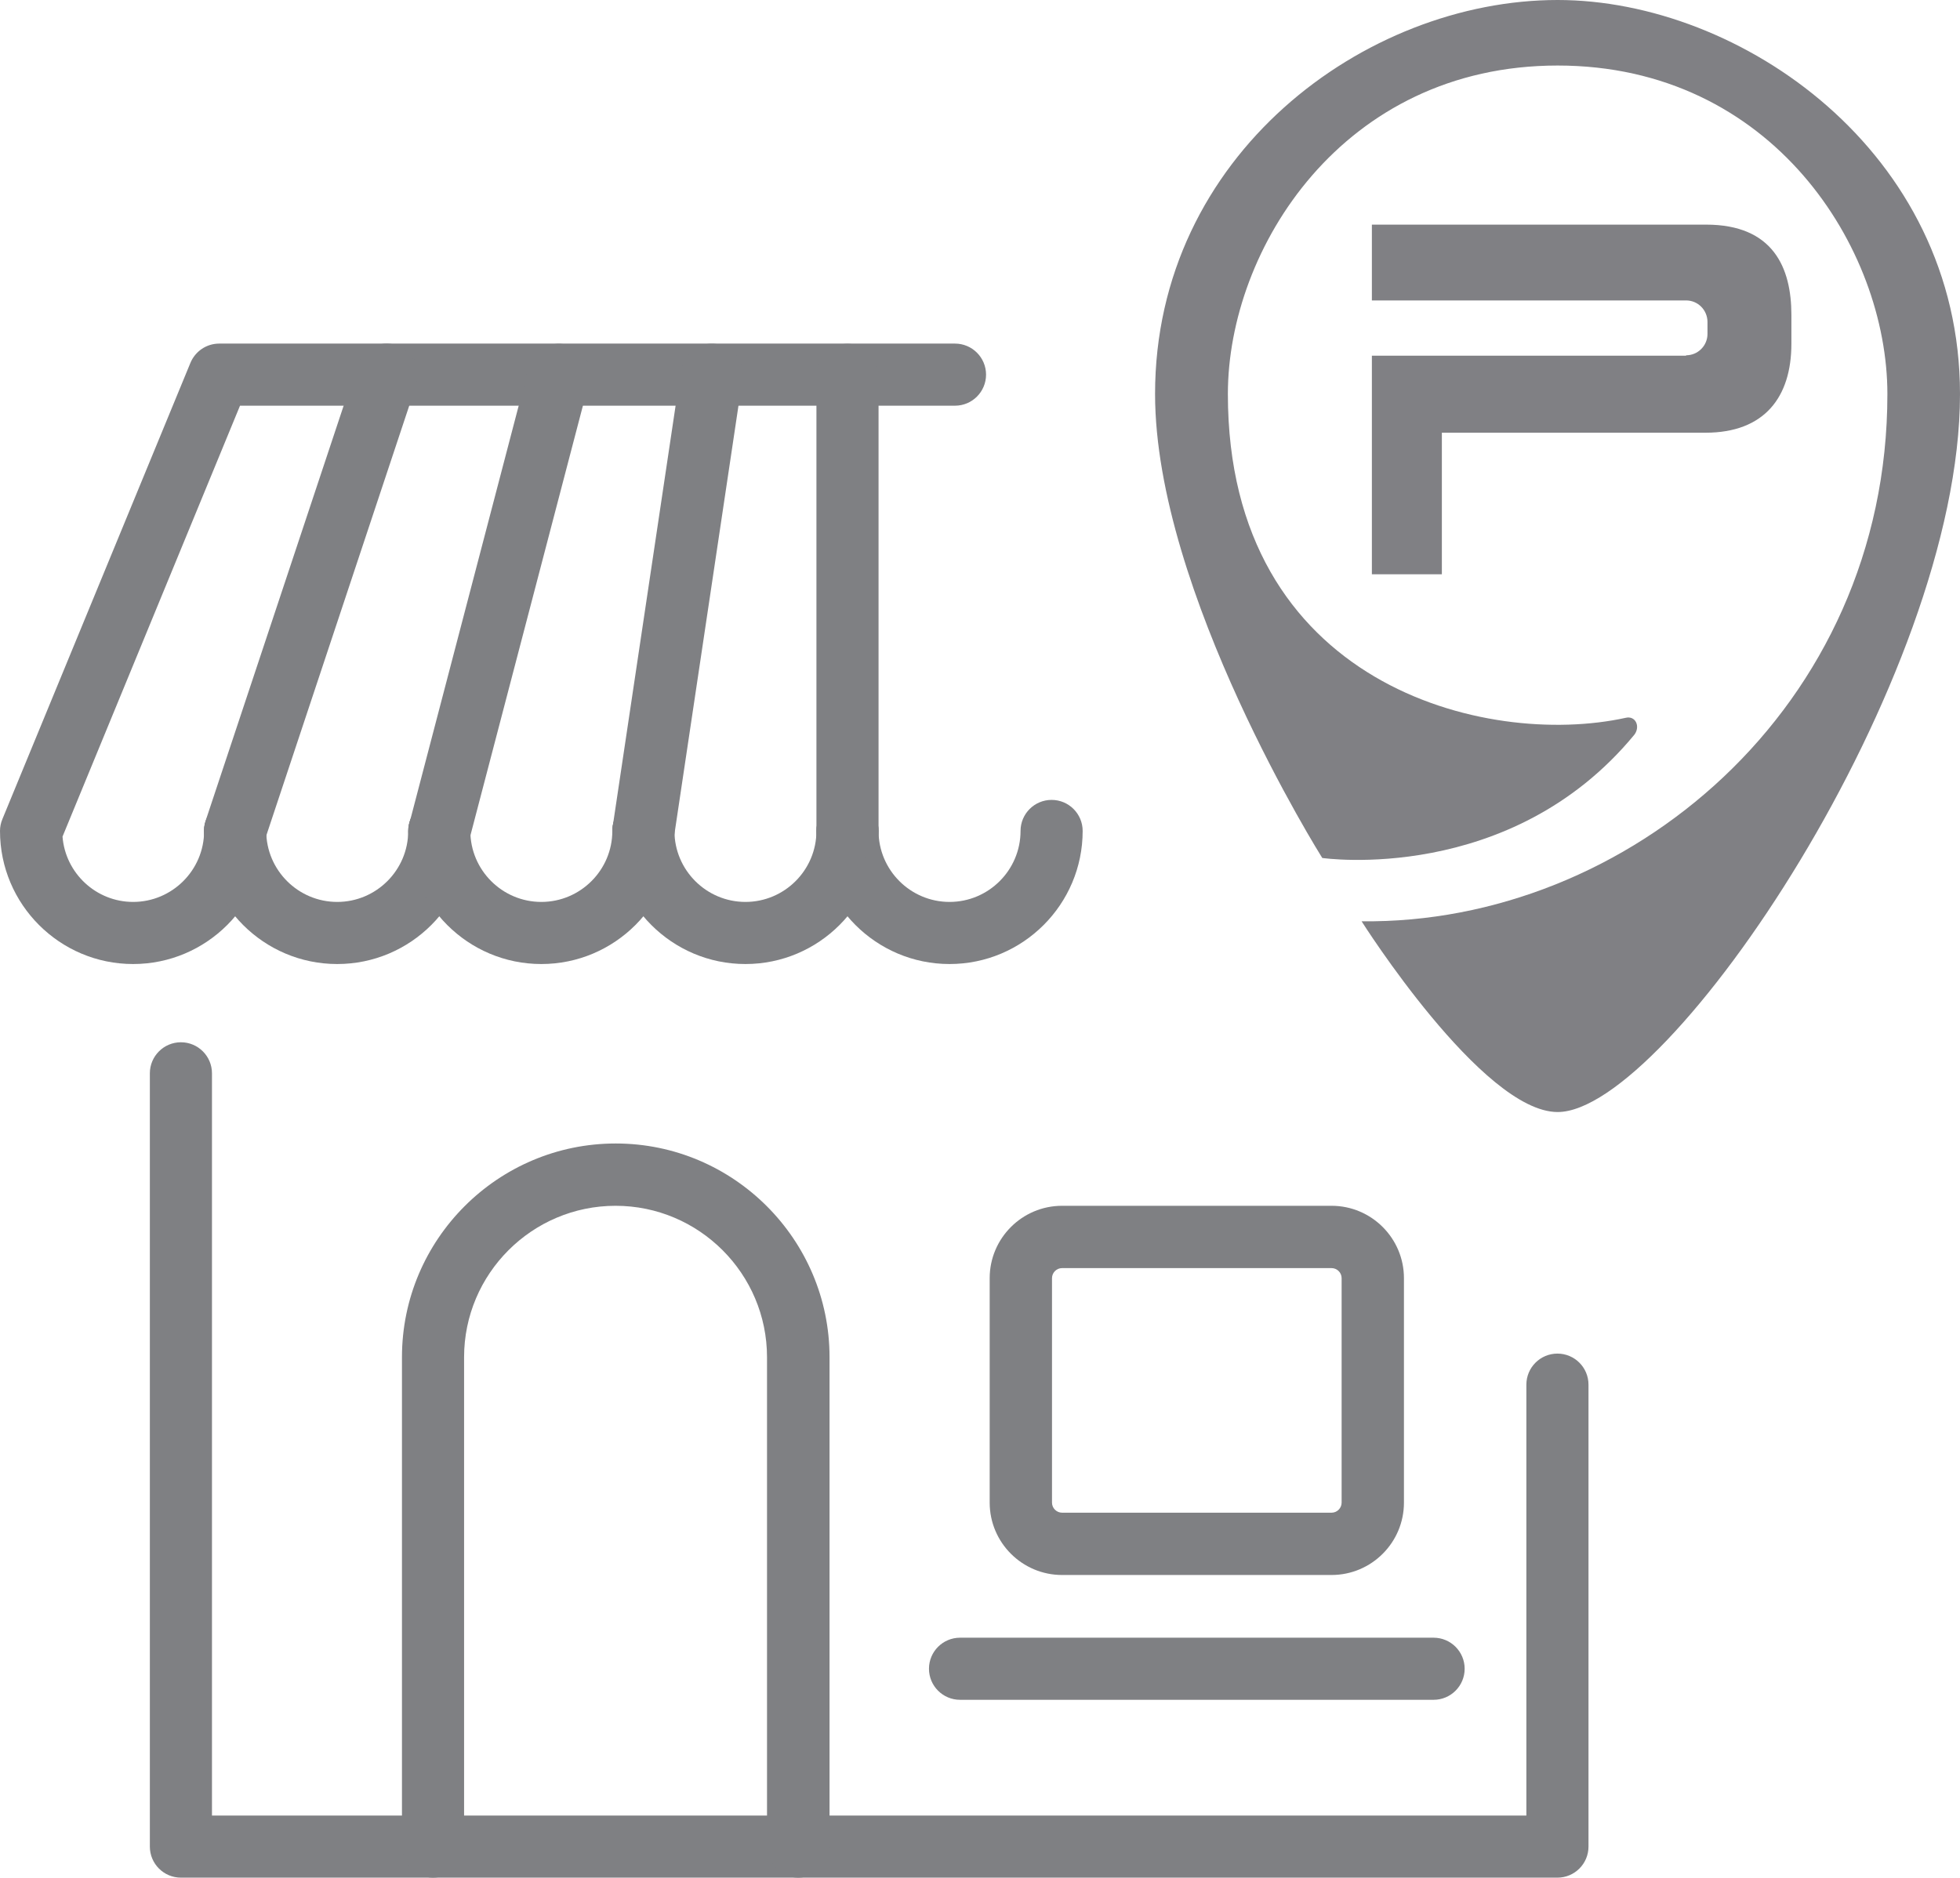
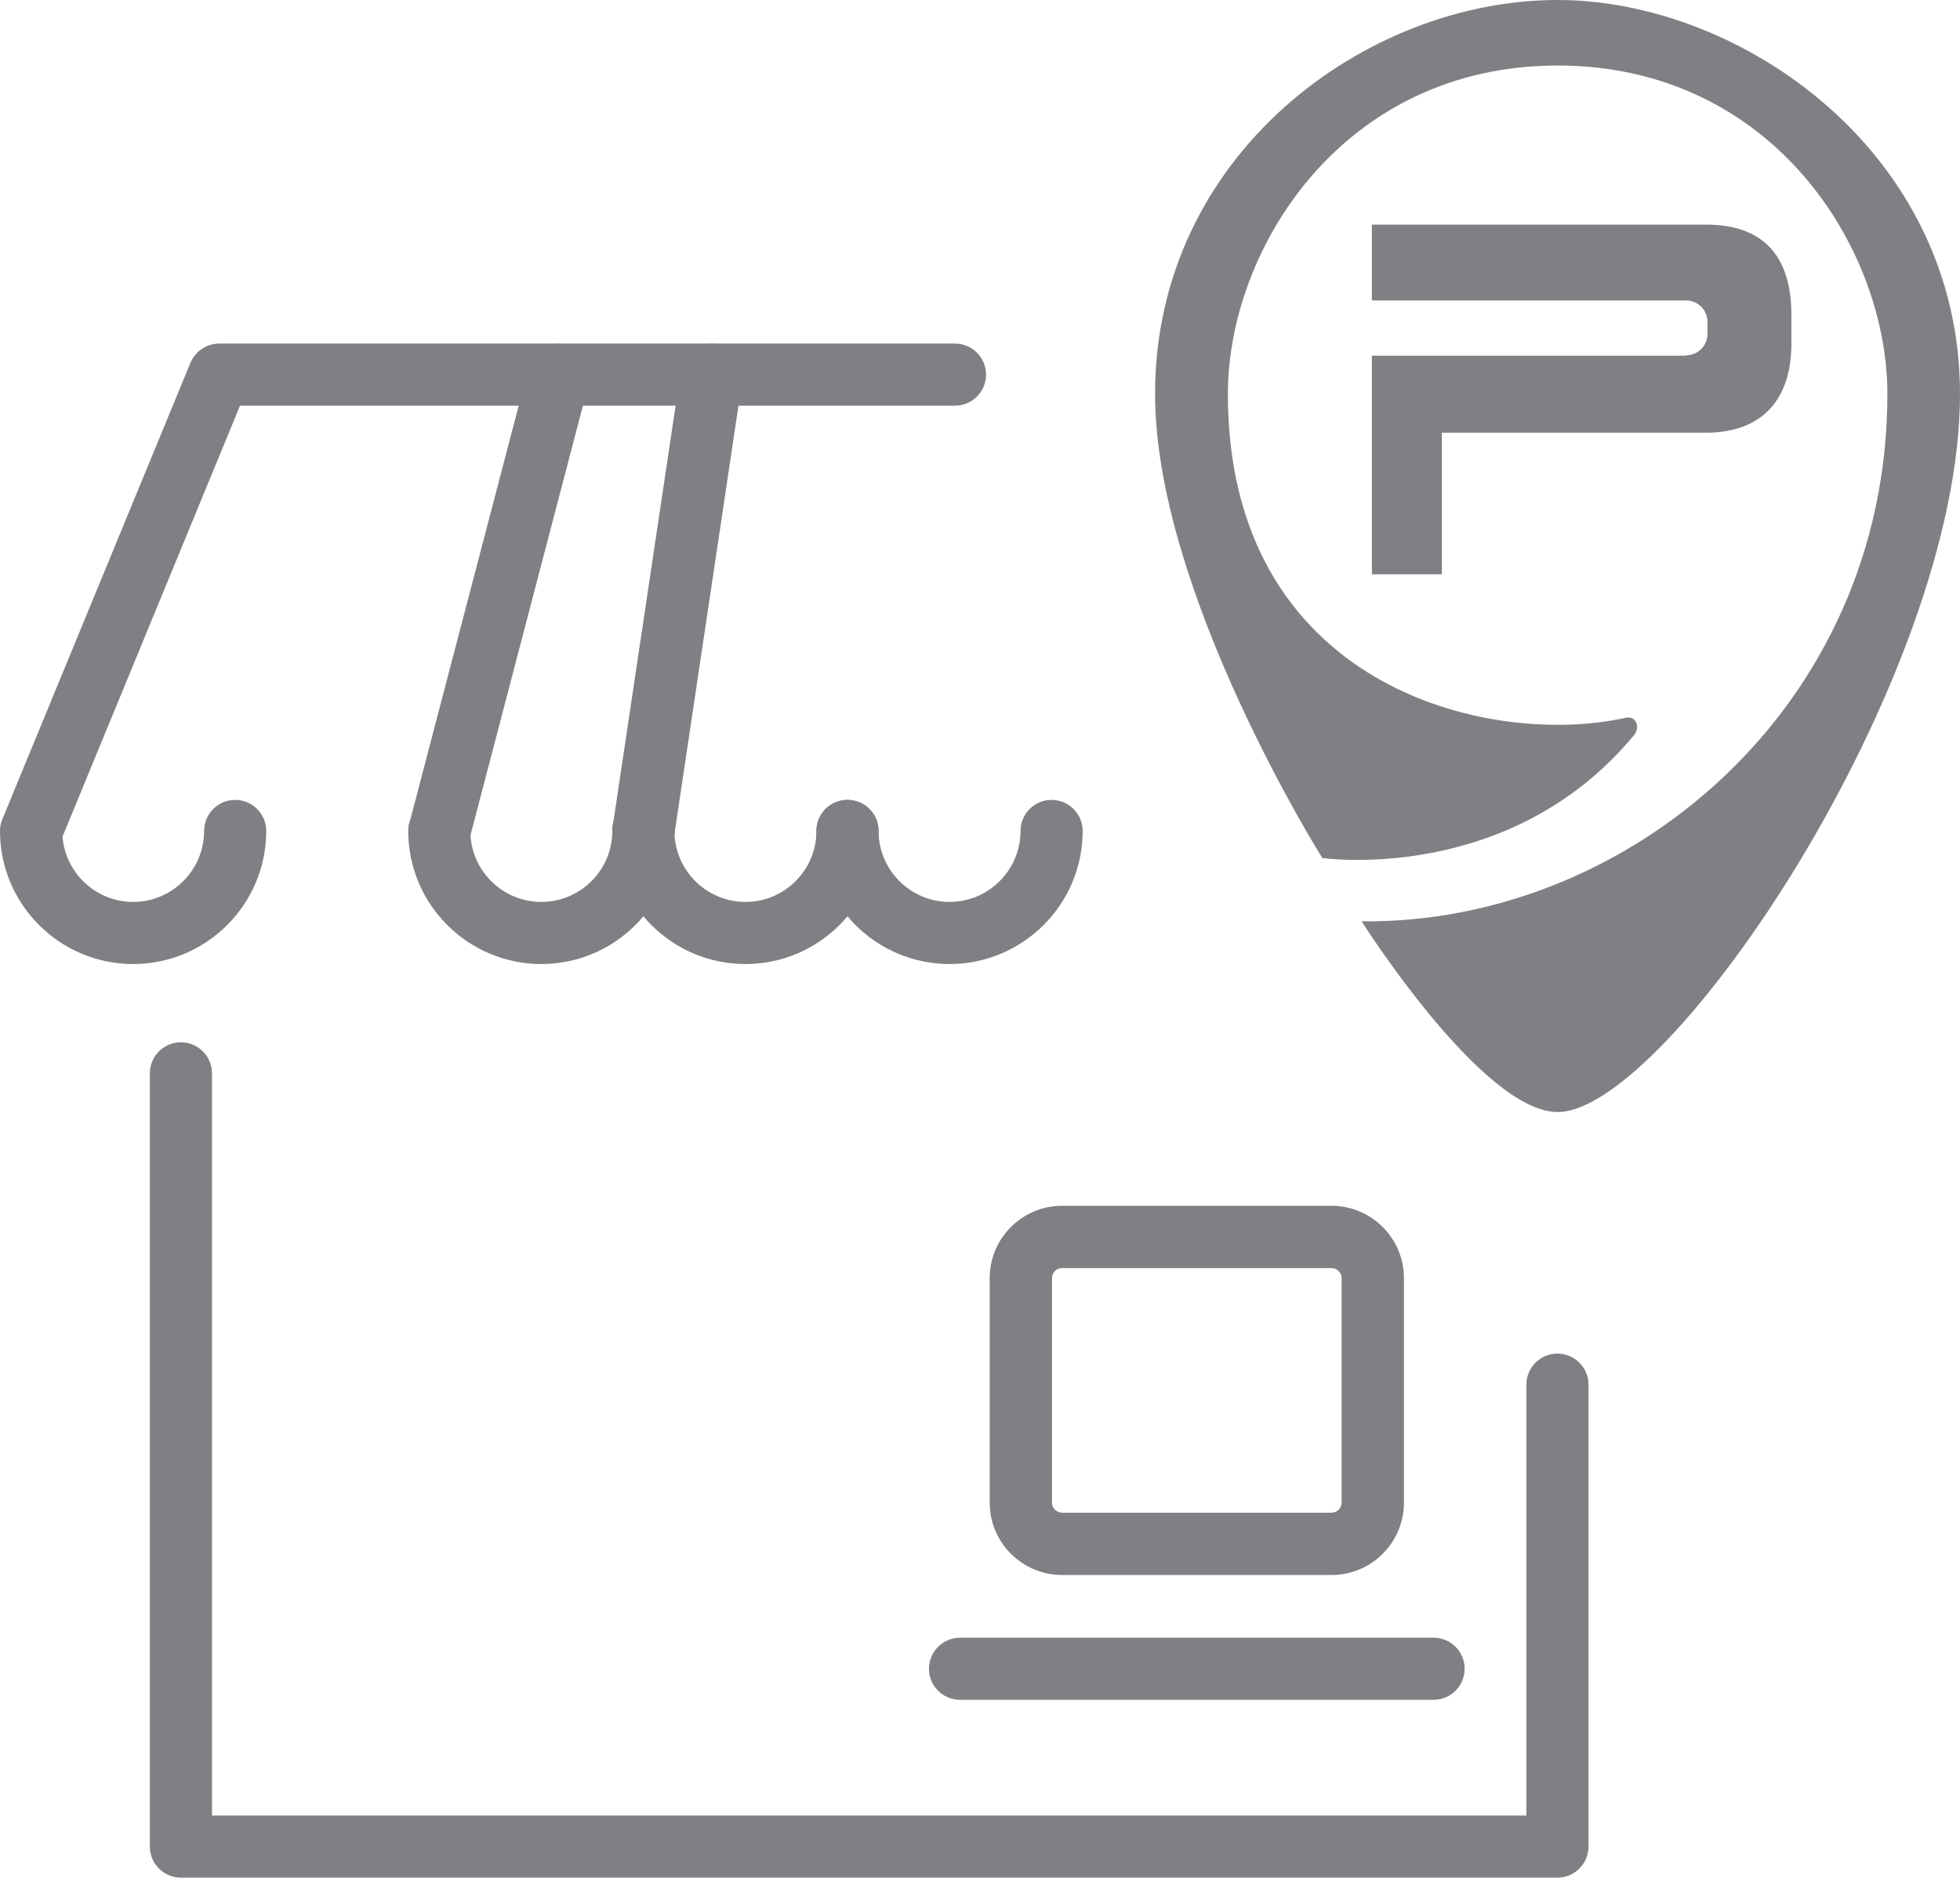
<svg xmlns="http://www.w3.org/2000/svg" id="Capa_1" data-name="Capa 1" viewBox="0 0 97.18 93.12">
  <path d="M77.23,93.12H8.97c-.85,0-1.54-.69-1.54-1.54v-38.35c0-.85.69-1.54,1.54-1.54s1.54.69,1.54,1.54v36.81h65.17v-21.37c0-.85.69-1.54,1.54-1.54s1.54.69,1.54,1.54v22.91c0,.85-.69,1.54-1.54,1.54Z" style="fill: #7f8083;" />
-   <path d="M39.57,93.12c-.85,0-1.54-.69-1.54-1.54v-24.27c0-4.14-3.37-7.51-7.51-7.51s-7.51,3.37-7.51,7.51v24.27c0,.85-.69,1.54-1.54,1.54s-1.54-.69-1.54-1.54v-24.27c0-5.85,4.76-10.6,10.6-10.6s10.6,4.76,10.6,10.6v24.27c0,.85-.69,1.54-1.54,1.54Z" style="fill: #7f8083;" />
-   <path d="M66.02,78.11h-13.36c-1.98,0-3.59-1.61-3.59-3.59v-11.13c0-1.98,1.61-3.59,3.59-3.59h13.36c1.98,0,3.59,1.61,3.59,3.59v11.13c0,1.98-1.61,3.59-3.59,3.59ZM52.66,62.89c-.28,0-.5.23-.5.5v11.13c0,.28.23.5.5.5h13.36c.28,0,.5-.23.5-.5v-11.13c0-.28-.23-.5-.5-.5h-13.36Z" style="fill: #7f8083;" />
+   <path d="M66.02,78.11h-13.36c-1.98,0-3.59-1.61-3.59-3.59v-11.13c0-1.98,1.61-3.59,3.59-3.59h13.36c1.98,0,3.59,1.61,3.59,3.59v11.13c0,1.98-1.61,3.59-3.59,3.59M52.66,62.89c-.28,0-.5.23-.5.5v11.13c0,.28.23.5.5.5h13.36c.28,0,.5-.23.5-.5v-11.13c0-.28-.23-.5-.5-.5h-13.36Z" style="fill: #7f8083;" />
  <path d="M71.08,84.3h-23.48c-.85,0-1.54-.69-1.54-1.54s.69-1.54,1.54-1.54h23.48c.85,0,1.54.69,1.54,1.54s-.69,1.54-1.54,1.54Z" style="fill: #7f8083;" />
  <path d="M83.6,17.64h-15.58v10.84h3.47v-7.02h13.07c2.93,0,4.26-1.77,4.26-4.41v-1.44c0-2.33-.9-4.47-4.23-4.47h-16.57v3.76h15.58c.59,0,1.06.48,1.06,1.07v.59c0,.59-.48,1.06-1.06,1.06" style="fill: #808084;" />
  <path d="M77.23,0c-9.55,0-19.96,7.7-19.96,19.54,0,9.83,8.29,23.01,8.29,23.01,0,0,9.32,1.36,15.48-6.12.3-.41.05-.95-.44-.83-6.92,1.52-19.72-1.63-19.72-16.06,0-7.19,5.69-16.29,16.35-16.29s16.35,9.08,16.35,16.29c0,15.6-12.95,26.31-26.07,26.15,0,0,5.98,9.46,9.72,9.46,5.47,0,19.95-21.42,19.95-35.61,0-12.02-10.89-19.54-19.95-19.54" style="fill: #808084;" />
  <path d="M6.6,47.81c-3.64,0-6.6-2.96-6.6-6.6,0-.2.04-.4.12-.59l9.32-22.62c.24-.58.8-.96,1.43-.96h36.48c.85,0,1.54.69,1.54,1.54s-.69,1.54-1.54,1.54H11.9L3.1,41.49c.14,1.81,1.66,3.24,3.5,3.24,1.94,0,3.52-1.58,3.52-3.52,0-.85.69-1.54,1.54-1.54s1.54.69,1.54,1.54c0,3.64-2.96,6.6-6.6,6.6Z" style="fill: #7f8083;" />
-   <path d="M16.72,47.81c-3.64,0-6.6-2.96-6.6-6.6,0-.85.69-1.54,1.54-1.54s1.54.69,1.54,1.54c0,1.94,1.58,3.52,3.52,3.52s3.52-1.58,3.52-3.52c0-.85.69-1.54,1.54-1.54s1.54.69,1.54,1.54c0,3.64-2.96,6.6-6.6,6.6Z" style="fill: #7f8083;" />
  <path d="M26.84,47.81c-3.64,0-6.6-2.96-6.6-6.6,0-.85.69-1.54,1.54-1.54s1.54.69,1.54,1.54c0,1.94,1.58,3.52,3.52,3.52s3.52-1.58,3.52-3.52c0-.85.69-1.54,1.54-1.54s1.54.69,1.54,1.54c0,3.64-2.96,6.6-6.6,6.6Z" style="fill: #7f8083;" />
  <path d="M36.96,47.81c-3.64,0-6.6-2.96-6.6-6.6,0-.85.69-1.54,1.54-1.54s1.54.69,1.54,1.54c0,1.94,1.58,3.52,3.52,3.52s3.52-1.58,3.52-3.52c0-.85.69-1.54,1.54-1.54s1.54.69,1.54,1.54c0,3.64-2.96,6.6-6.6,6.6Z" style="fill: #7f8083;" />
  <path d="M47.08,47.81c-3.64,0-6.6-2.96-6.6-6.6,0-.85.69-1.54,1.54-1.54s1.54.69,1.54,1.54c0,1.94,1.58,3.52,3.52,3.52s3.52-1.58,3.52-3.52c0-.85.69-1.54,1.54-1.54s1.54.69,1.54,1.54c0,3.64-2.96,6.6-6.6,6.6Z" style="fill: #7f8083;" />
-   <path d="M11.66,42.75c-.16,0-.33-.03-.49-.08-.81-.27-1.25-1.14-.98-1.95l7.52-22.62c.27-.81,1.14-1.25,1.95-.98.81.27,1.25,1.14.98,1.95l-7.52,22.62c-.22.65-.82,1.06-1.46,1.06Z" style="fill: #7f8083;" />
  <path d="M21.79,42.75c-.13,0-.26-.02-.39-.05-.83-.22-1.32-1.06-1.1-1.88l5.92-22.62c.22-.82,1.06-1.32,1.88-1.1.83.22,1.32,1.06,1.1,1.88l-5.92,22.62c-.18.69-.81,1.15-1.49,1.15Z" style="fill: #7f8083;" />
  <path d="M31.91,42.75c-.08,0-.15,0-.23-.02-.84-.13-1.42-.91-1.3-1.75l3.38-22.62c.13-.84.92-1.42,1.75-1.3.84.13,1.42.91,1.3,1.75l-3.38,22.62c-.11.77-.77,1.32-1.52,1.32Z" style="fill: #7f8083;" />
-   <path d="M42.02,42.75c-.85,0-1.54-.69-1.54-1.54v-22.62c0-.85.69-1.54,1.54-1.54s1.54.69,1.54,1.54v22.62c0,.85-.69,1.54-1.54,1.54Z" style="fill: #7f8083;" />
</svg>